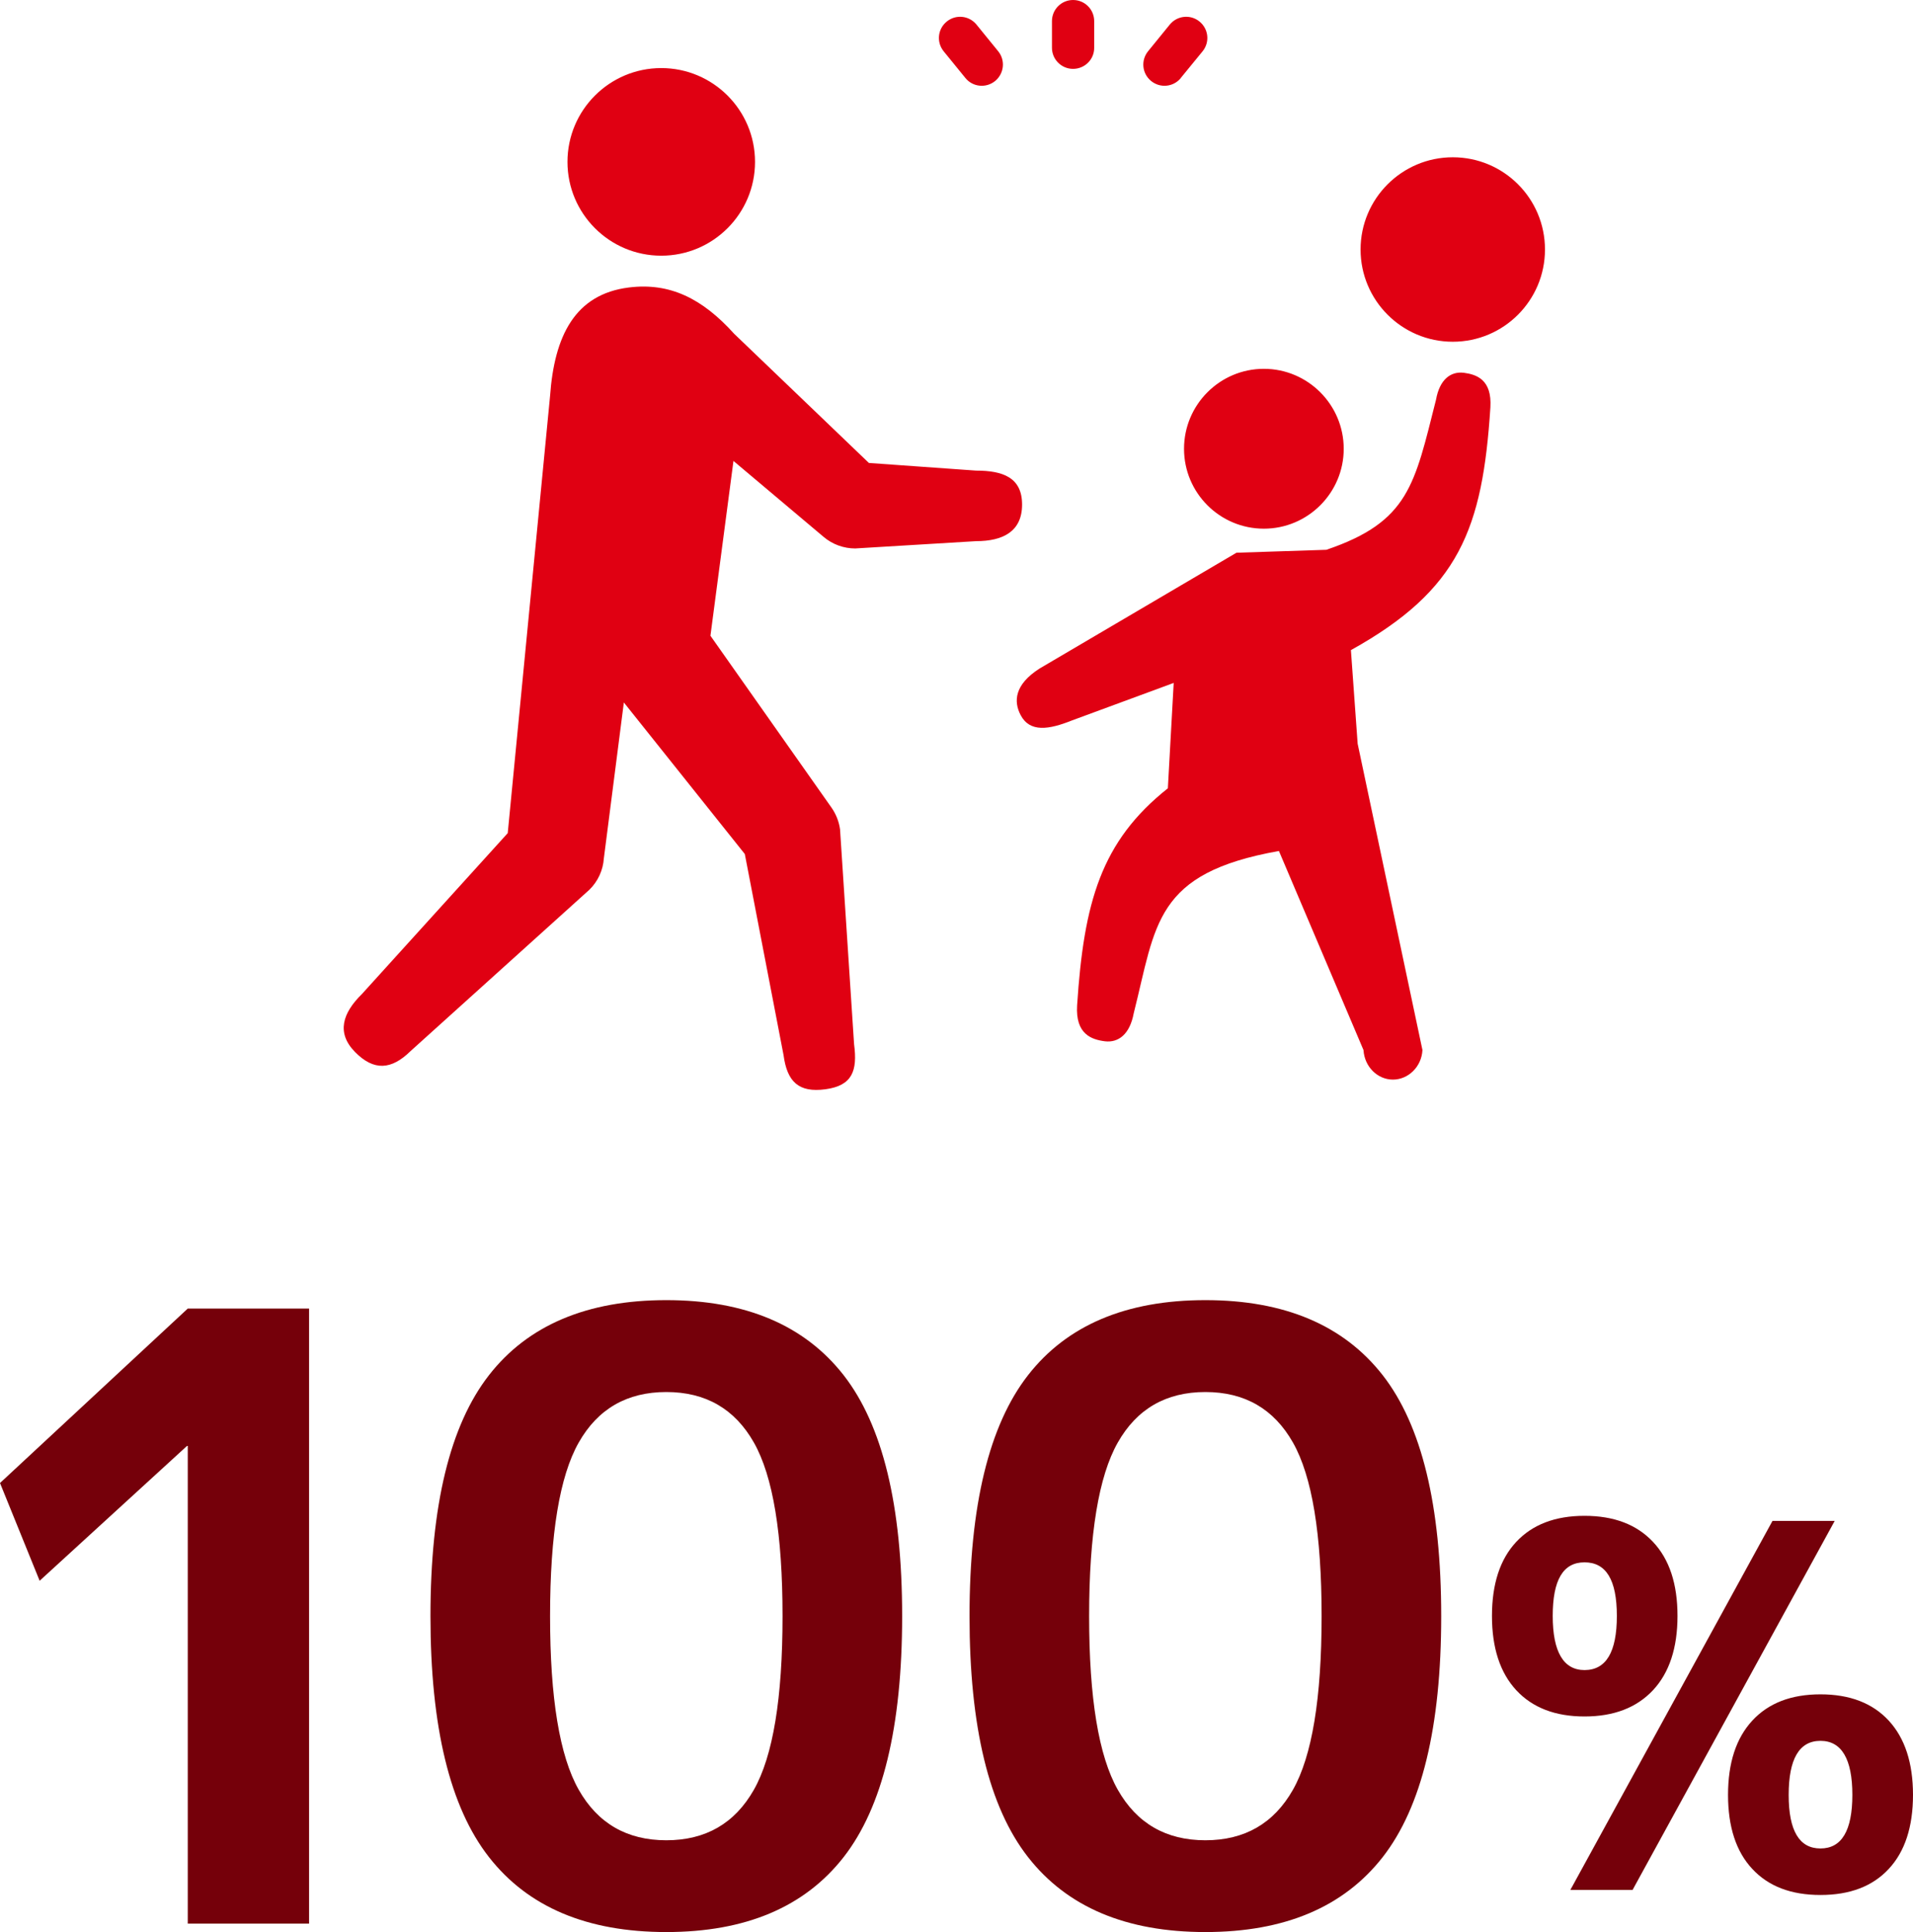
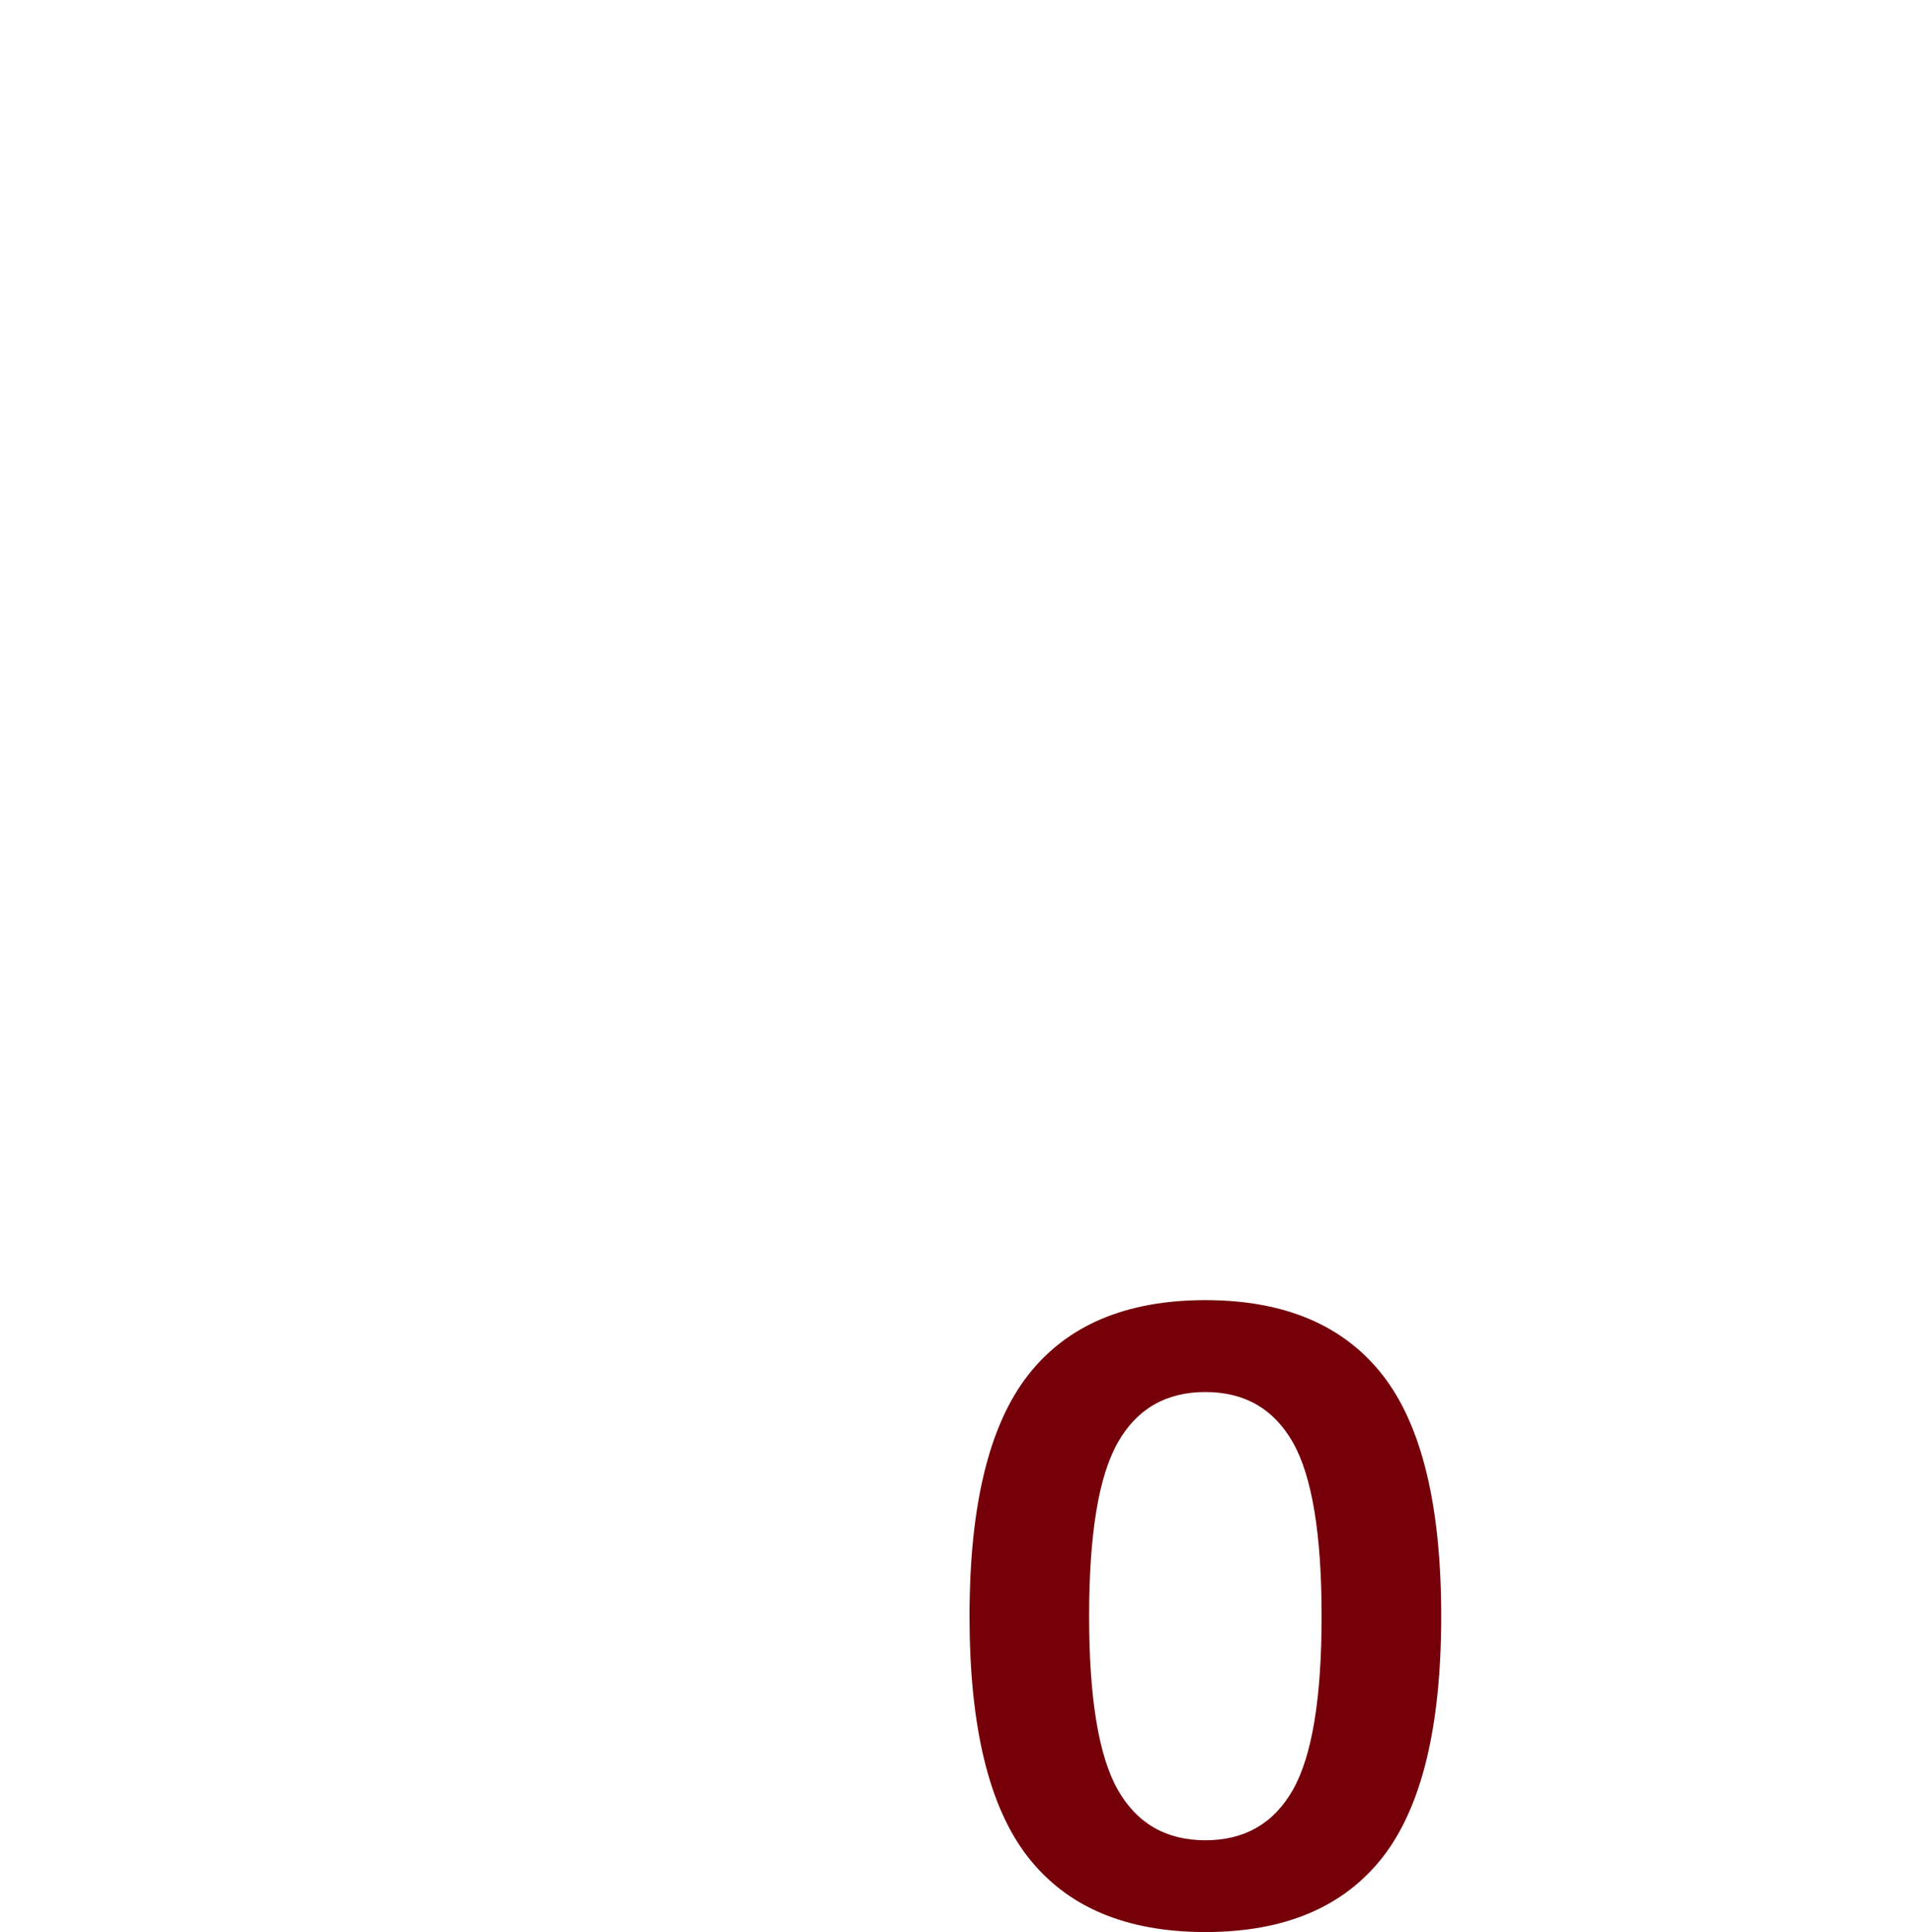
<svg xmlns="http://www.w3.org/2000/svg" id="_レイヤー_2" width="170.34" height="171.98" viewBox="0 0 170.34 171.98">
  <defs>
    <style>.cls-1{fill:#75000a;}.cls-2{fill:#e00012;}</style>
  </defs>
  <g id="_レイヤー_2-2">
    <g>
-       <path class="cls-1" d="M16.72,171.23v-42.52h-.07l-13.12,12-3.53-8.7,16.72-15.53h10.8v54.75h-10.8Z" />
-       <path class="cls-1" d="M43.54,122.41c3.47-4.45,8.74-6.68,15.79-6.68s12.31,2.23,15.79,6.68c3.47,4.45,5.21,11.6,5.21,21.45s-1.74,17-5.21,21.45c-3.48,4.45-8.74,6.67-15.79,6.67s-12.31-2.22-15.79-6.67c-3.48-4.45-5.21-11.6-5.21-21.45s1.74-17,5.21-21.45Zm7.99,36.9c1.7,3,4.3,4.5,7.8,4.5s6.1-1.5,7.8-4.5c1.7-3,2.55-8.15,2.55-15.45s-.85-12.45-2.55-15.45c-1.7-3-4.3-4.5-7.8-4.5s-6.1,1.5-7.8,4.5c-1.7,3-2.55,8.15-2.55,15.45s.85,12.45,2.55,15.45Z" />
      <path class="cls-1" d="M91.54,122.41c3.47-4.45,8.74-6.68,15.79-6.68s12.31,2.23,15.79,6.68c3.47,4.45,5.21,11.6,5.21,21.45s-1.74,17-5.21,21.45c-3.48,4.45-8.74,6.67-15.79,6.67s-12.31-2.22-15.79-6.67c-3.48-4.45-5.21-11.6-5.21-21.45s1.74-17,5.21-21.45Zm7.99,36.9c1.7,3,4.3,4.5,7.8,4.5s6.1-1.5,7.8-4.5c1.7-3,2.55-8.15,2.55-15.45s-.85-12.45-2.55-15.45c-1.7-3-4.3-4.5-7.8-4.5s-6.1,1.5-7.8,4.5c-1.7,3-2.55,8.15-2.55,15.45s.85,12.45,2.55,15.45Z" />
-       <path class="cls-1" d="M135.01,137.25c1.44-1.54,3.46-2.32,6.08-2.32s4.64,.77,6.1,2.32c1.46,1.55,2.18,3.74,2.18,6.59s-.73,5.06-2.18,6.61c-1.46,1.56-3.49,2.34-6.1,2.34s-4.63-.78-6.08-2.34c-1.44-1.56-2.16-3.76-2.16-6.61s.72-5.05,2.16-6.59Zm6.08,11.41c1.92,0,2.88-1.6,2.88-4.82s-.96-4.77-2.88-4.77-2.83,1.59-2.83,4.77,.95,4.82,2.83,4.82Zm16.74-13.28h5.54l-18,32.85h-5.54l18-32.85Zm-1.8,17.78c1.44-1.56,3.46-2.34,6.07-2.34s4.64,.78,6.08,2.34c1.44,1.56,2.16,3.77,2.16,6.61s-.72,5.05-2.16,6.59c-1.44,1.55-3.46,2.32-6.08,2.32s-4.63-.77-6.07-2.32c-1.44-1.54-2.16-3.74-2.16-6.59s.72-5.05,2.16-6.61Zm6.07,11.38c1.89,0,2.84-1.59,2.84-4.77s-.95-4.81-2.84-4.81-2.83,1.61-2.83,4.81,.95,4.77,2.83,4.77Z" />
    </g>
-     <path class="cls-2" d="M85.96,6.94c.65,.81,1.84,.93,2.65,.27,.8-.66,.93-1.84,.27-2.65l-1.93-2.37c-.66-.81-1.84-.93-2.65-.27-.81,.66-.93,1.84-.27,2.65l1.93,2.37Zm19.18,0l1.94-2.37c.66-.81,.54-1.99-.27-2.65-.8-.66-1.99-.54-2.65,.27l-1.93,2.37c-.66,.81-.54,1.99,.27,2.65,.81,.66,1.99,.54,2.65-.27Zm7.4,40.12c3.92,0,7.11-3.19,7.11-7.11s-3.19-7.12-7.11-7.12-7.11,3.19-7.11,7.12,3.19,7.11,7.11,7.11ZM95.55,6.13c1.04,0,1.89-.84,1.88-1.88V1.88c0-1.04-.84-1.88-1.88-1.88s-1.88,.84-1.88,1.88v2.37c0,1.04,.84,1.88,1.88,1.88ZM58.88,22.76c4.61,0,8.35-3.74,8.35-8.35s-3.74-8.35-8.35-8.35-8.35,3.74-8.35,8.35,3.74,8.35,8.35,8.35Zm71.44,10.42c-1.15-.13-2.13,.6-2.45,2.39-1.92,7.58-2.4,10.87-9.77,13.37h-.02l-7.98,.26-17.52,10.3c-2.25,1.43-2.34,2.94-1.7,4.15,.82,1.57,2.52,1.3,4.57,.48l9.06-3.34-.52,9.38c-5.96,4.73-7.48,10.16-8.08,19.32-.16,2.58,1.3,3.05,2.48,3.2,1.2,.14,2.21-.62,2.56-2.49,2-7.93,1.83-12.48,12.93-14.45l7.53,17.72c.09,1.49,1.25,2.63,2.62,2.63s2.55-1.14,2.63-2.63l-5.77-27.27-.6-8.33c9.66-5.36,11.72-10.8,12.42-21.61,.15-2.48-1.24-2.93-2.38-3.08Zm-.96-19.18c-4.53,0-8.21,3.68-8.21,8.21s3.68,8.21,8.21,8.21,8.21-3.67,8.21-8.21-3.67-8.21-8.21-8.21Zm-42.46,27.89l-9.53-.68-12-11.5c-2.85-3.16-5.75-4.57-9.37-4.12-4.83,.6-6.64,4.35-7.02,9.65l-3.77,38.92-12.99,14.33c-1.71,1.68-2.29,3.44-.61,5.15,1.68,1.71,3.24,1.6,4.95-.08l15.92-14.36c.76-.74,1.22-1.74,1.29-2.8l1.78-13.87,10.77,13.49,3.45,17.9c.32,2.38,1.35,3.36,3.73,3.04,2.38-.32,2.87-1.63,2.55-4.01l-1.25-19.13c-.1-.7-.35-1.34-.76-1.93l-10.78-15.3,2.05-15.56,8.04,6.77c.78,.66,1.78,1.02,2.8,1.02l10.76-.65c2.4,0,4.1-.86,4.1-3.26s-1.7-3.02-4.1-3.02Z" />
  </g>
</svg>